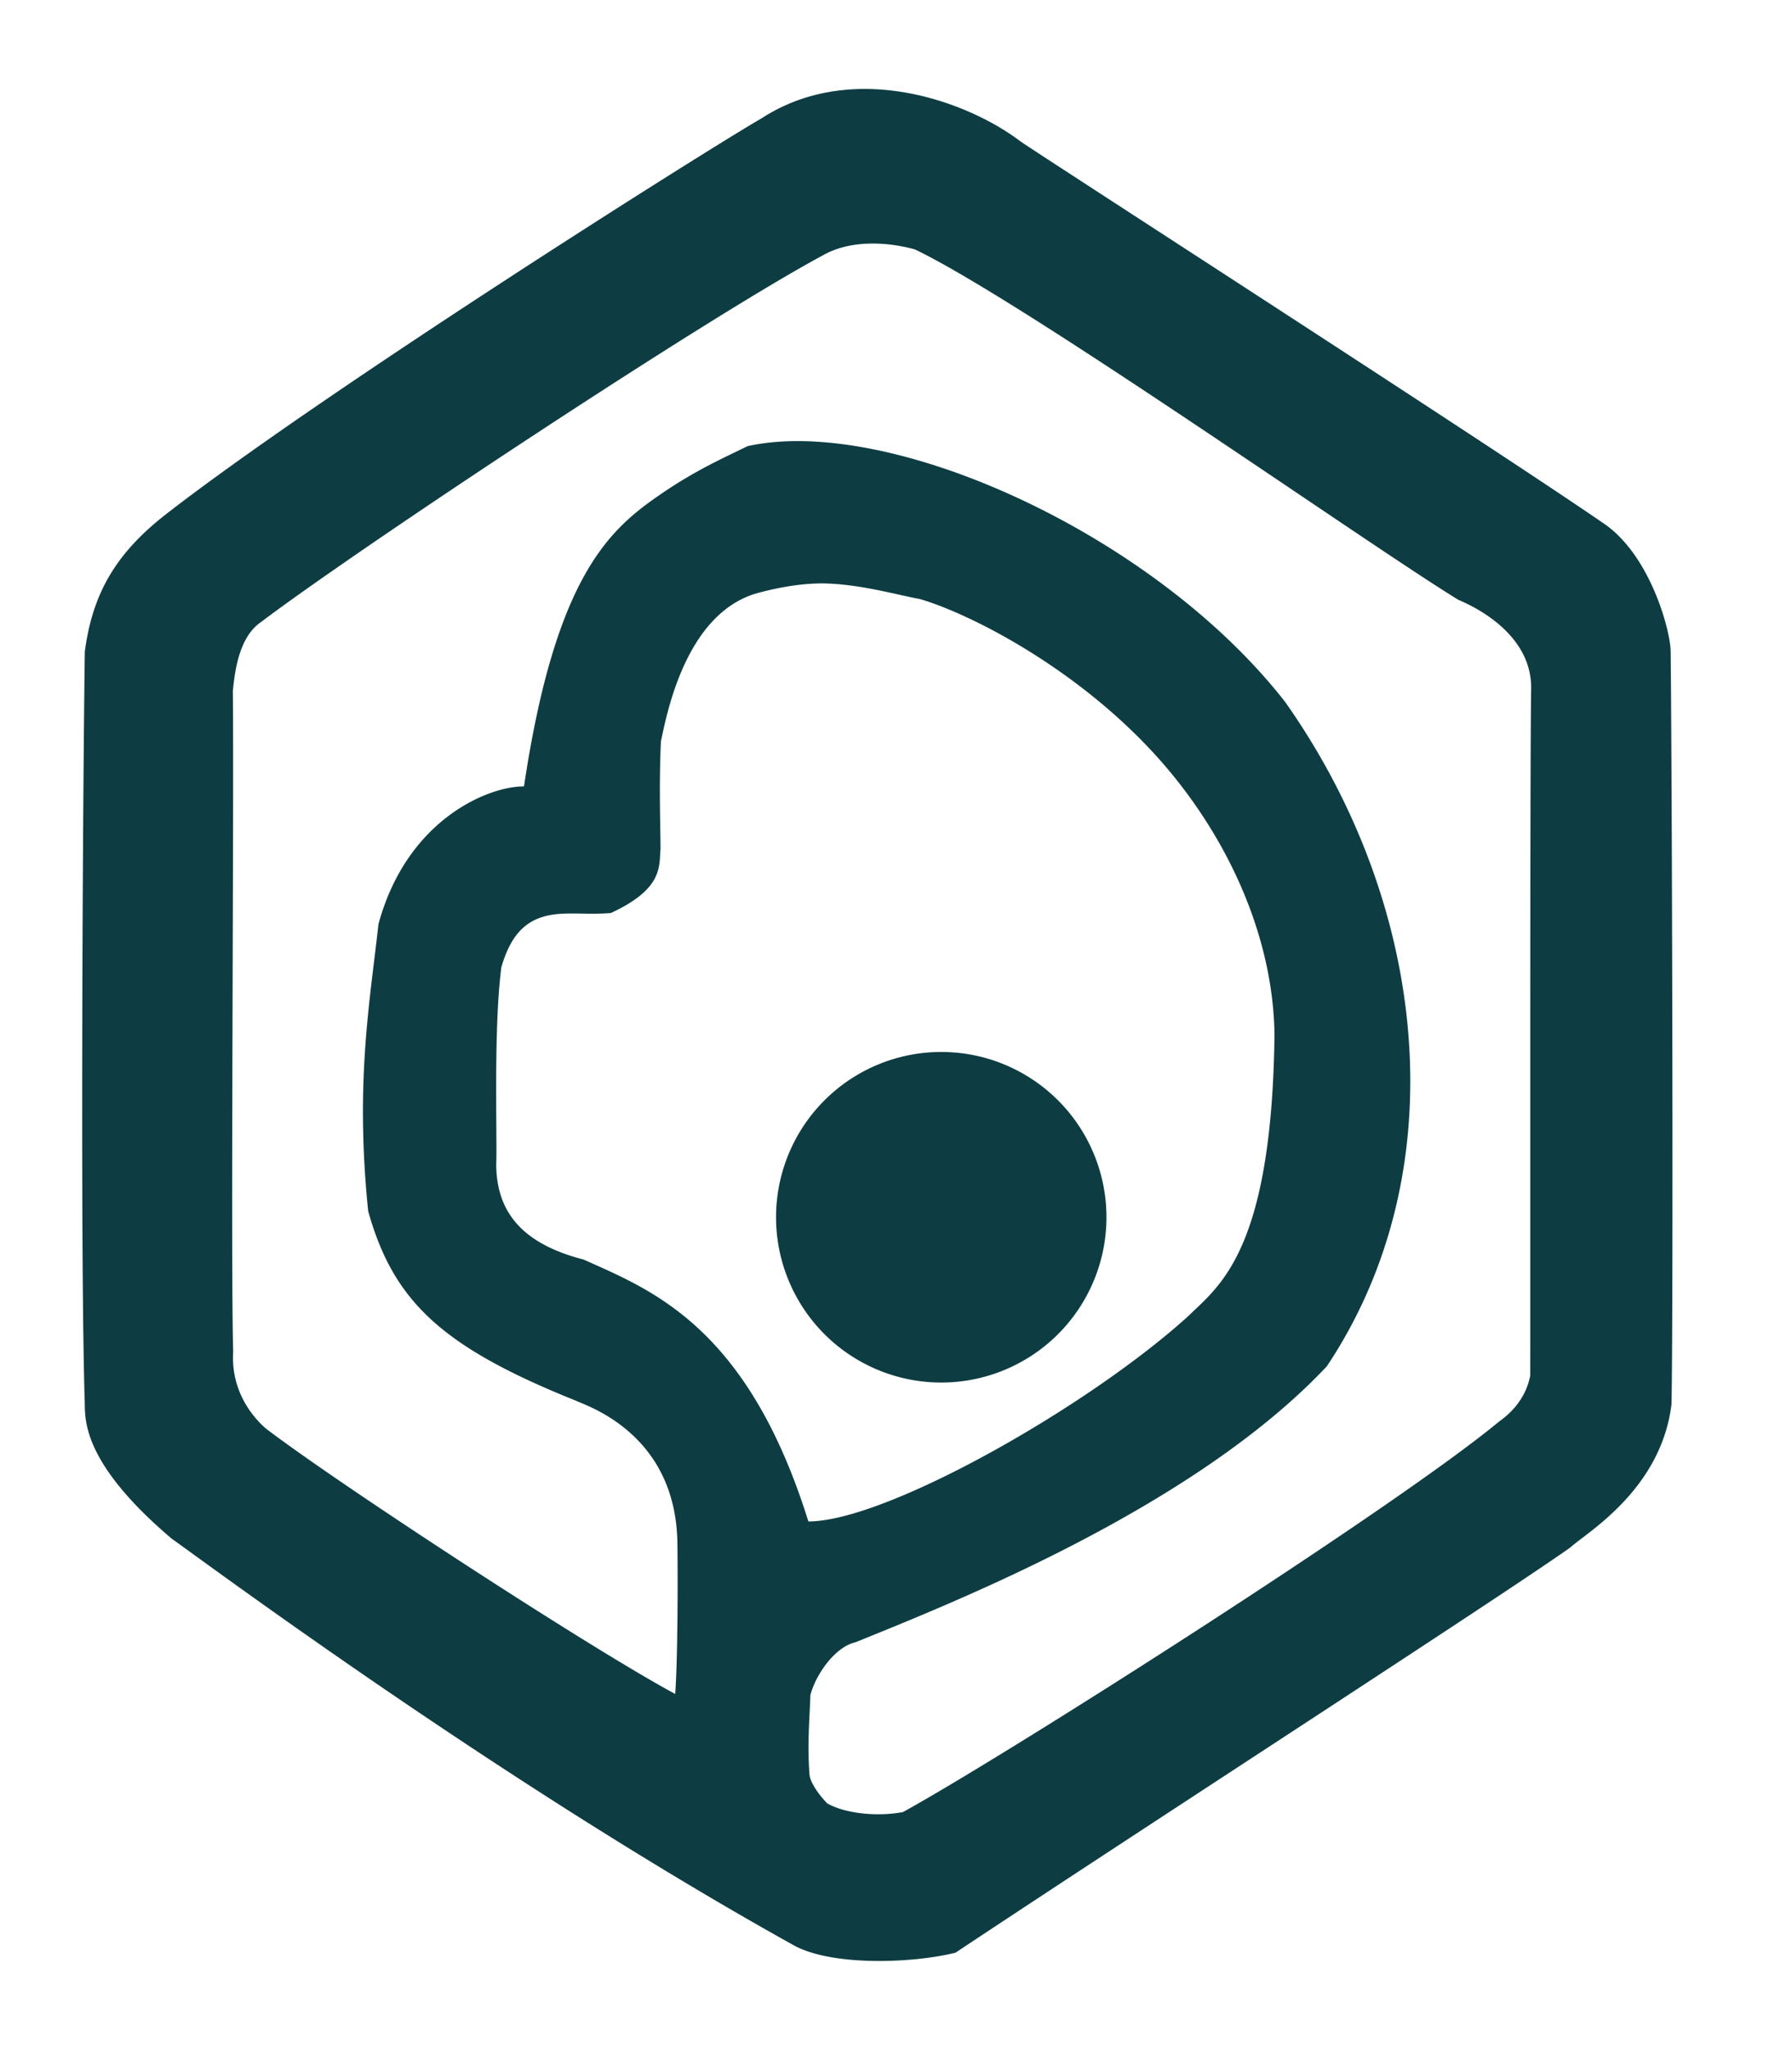
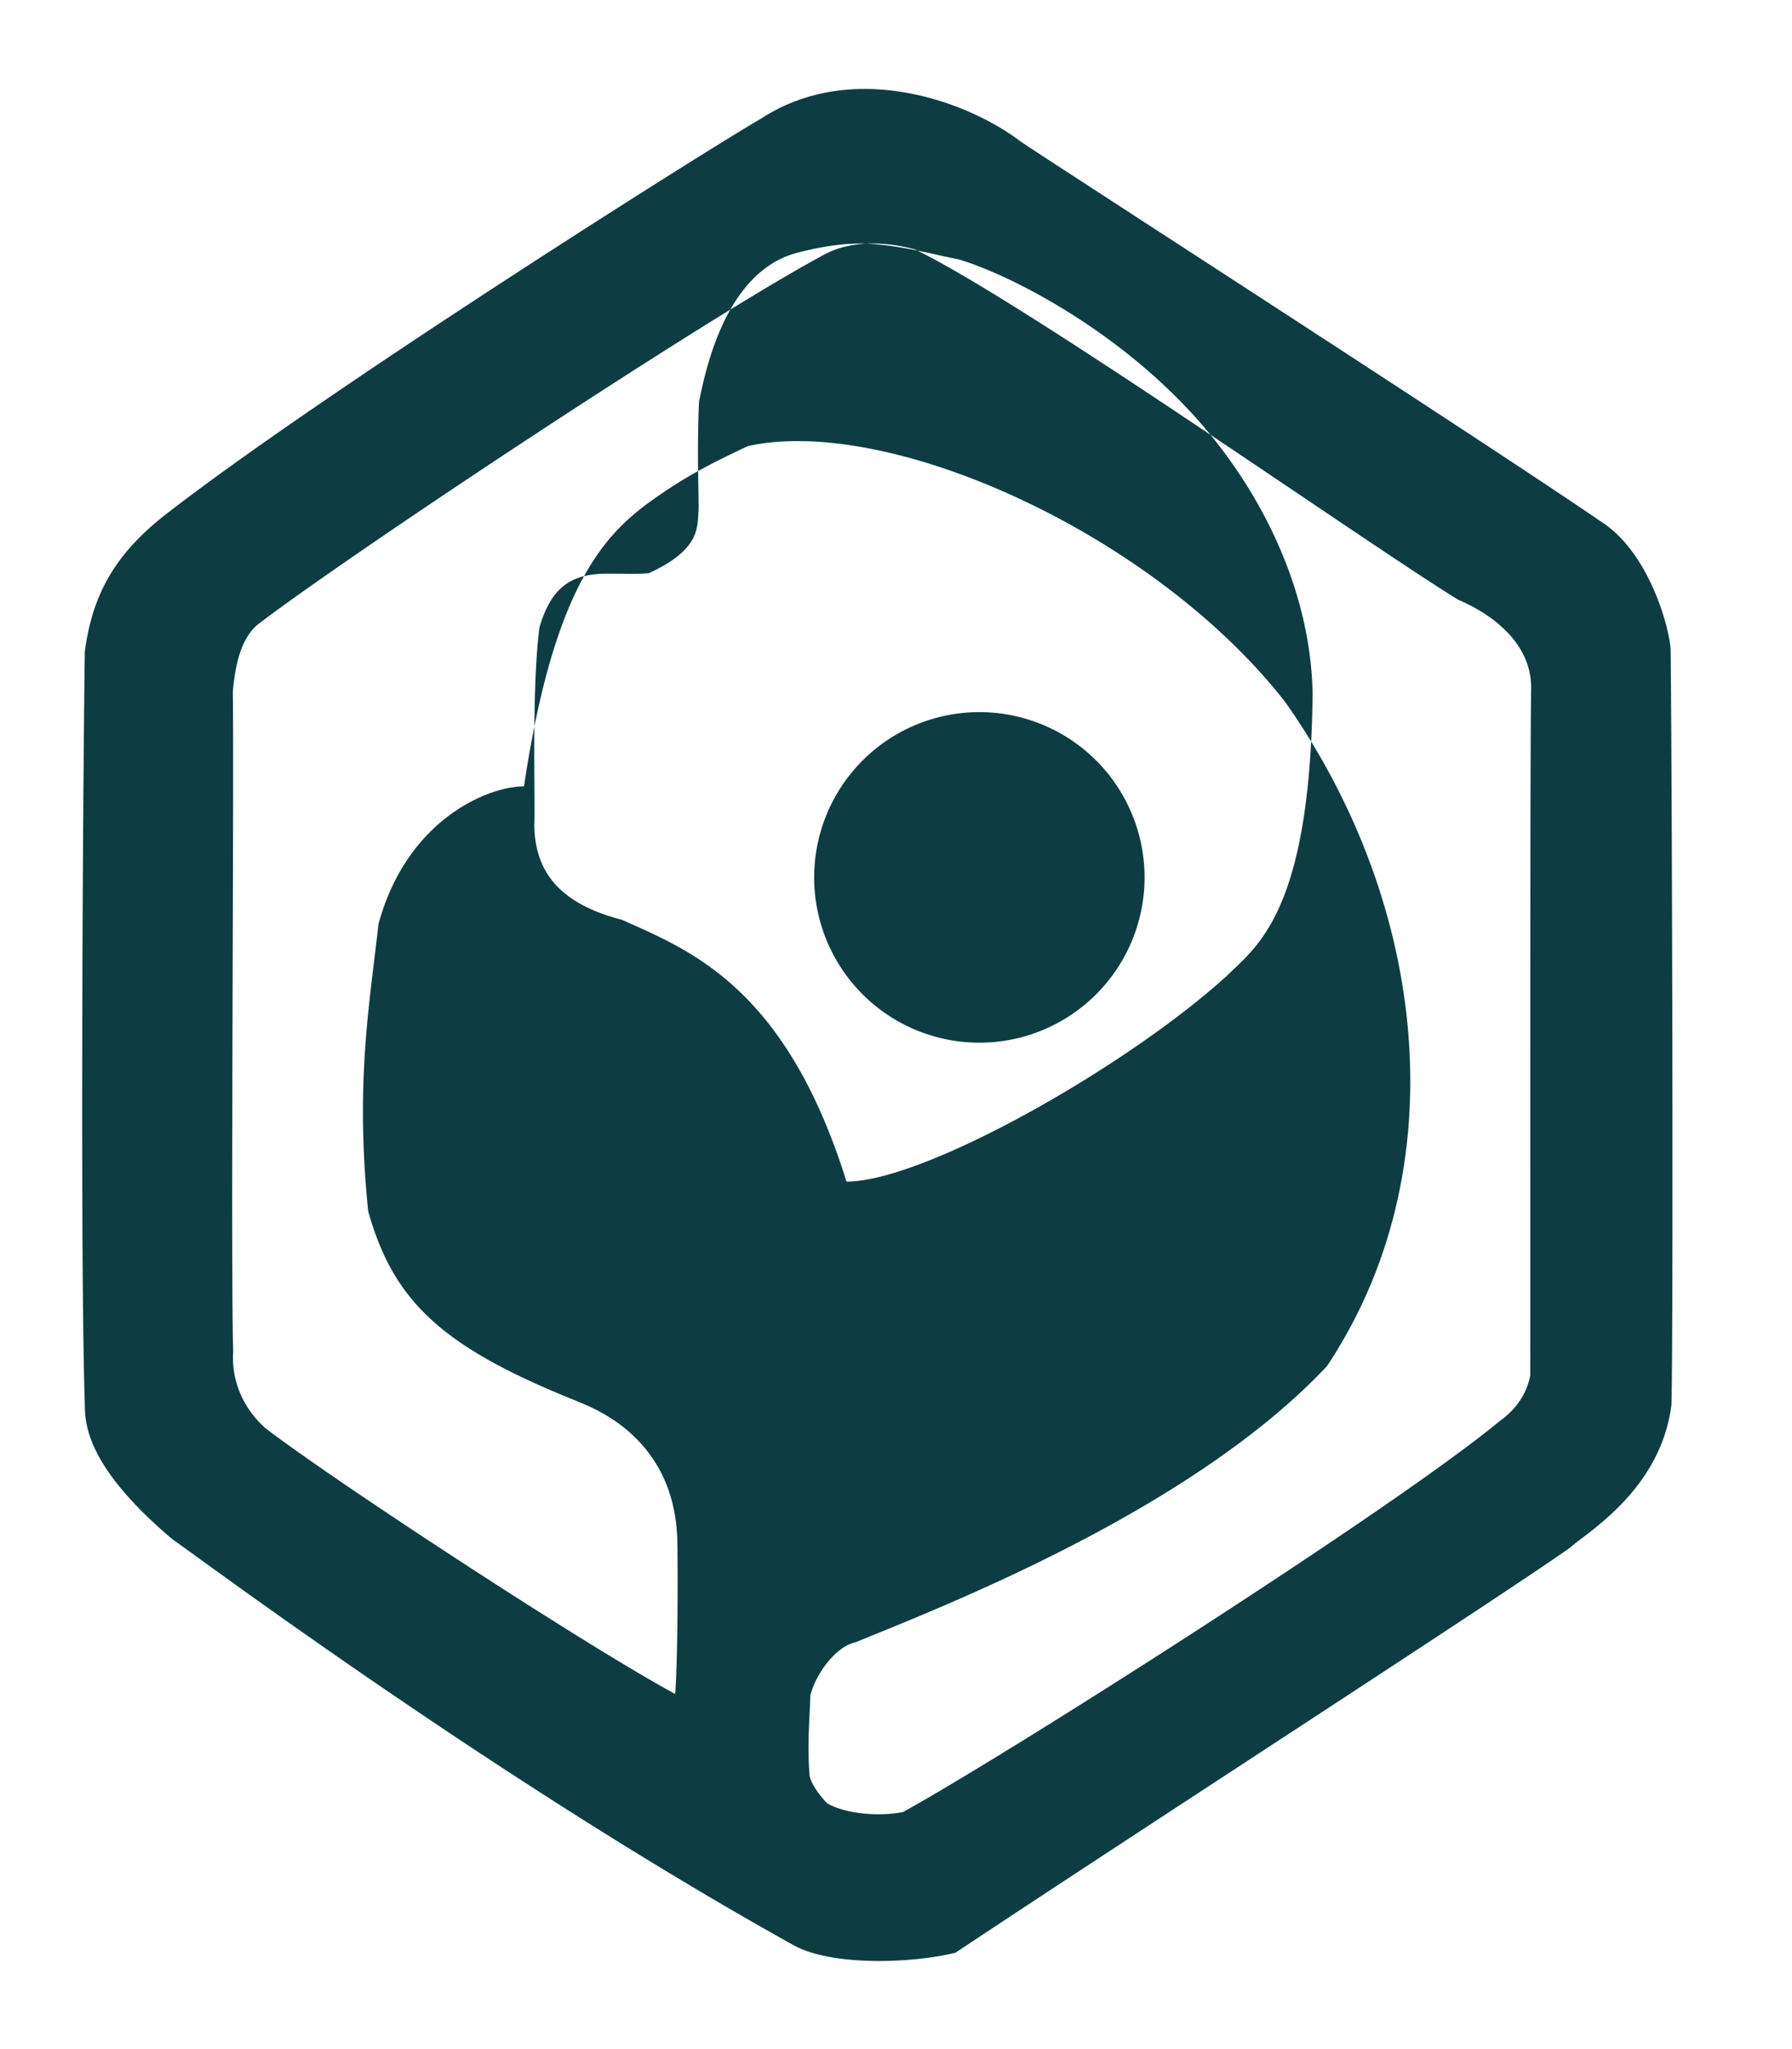
<svg xmlns="http://www.w3.org/2000/svg" width="100.936mm" height="115.362mm" viewBox="0 0 100.936 115.362" version="1.1" id="svg1" xml:space="preserve">
  <defs id="defs1" />
  <g id="layer1" transform="translate(-29.962,-139.267)">
-     <path id="path10" style="font-variation-settings:'wght' 600;fill:#0d3d42;fill-opacity:1;stroke-width:2;stroke-linecap:round;stroke-linejoin:round;stroke-miterlimit:5.4;stroke-opacity:0.706" d="m 78.475,140.948 c -2.035,-0.037 -4.127,0.417 -6.03,1.649 -2.887,1.657 -24.495,15.267 -33.518,22.265 -2.815,2.185 -4.17,4.44 -4.604,7.766 -0.122,8.684 -0.26,34.291 -0.003,42.279 0.014,1.052 -0.053,3.45 4.896,7.651 2.014,1.422 18.63,13.778 35.106,22.93 2.266,1.179 6.804,0.945 9.045,0.377 10.556,-7.013 30.747,-20.059 34.626,-22.809 0.898,-0.826 5.104,-3.236 5.7,-8.05 0.108,-4.428 0.043,-33.649 -0.045,-42.42 -0.039,-1.267 -1.188,-5.436 -3.78,-7.186 -6.466,-4.447 -31.59,-20.628 -32.848,-21.506 -1.923,-1.459 -5.154,-2.884 -8.545,-2.946 z m -0.117,8.71 c 0.861,-0.041 1.791,0.067 2.718,0.319 6.119,2.933 25.562,16.642 30.622,19.734 1.176,0.491 4.228,2.091 4.088,5.148 -0.07,5.346 -0.037,31.508 -0.049,38.523 -0.282,1.448 -1.277,2.242 -1.772,2.598 -5.889,4.873 -27.752,18.776 -33.556,21.968 -1.354,0.262 -3.201,0.119 -4.271,-0.489 -0.401,-0.412 -0.926,-1.1 -0.994,-1.592 -0.132,-1.737 -0.008,-2.919 0.048,-4.502 0.298,-1.15 1.381,-2.717 2.543,-2.975 5.278,-2.15 19.005,-7.514 26.549,-15.539 7.348,-11.016 5.705,-25.983 -2.348,-37.394 -7.415,-9.498 -22.309,-16.162 -30.274,-14.405 -1.465,0.711 -2.96,1.383 -4.816,2.65 -2.873,1.961 -5.988,4.483 -7.785,16.506 -1.98,-0.013 -6.594,1.838 -8.198,7.757 -0.476,4.349 -1.322,8.848 -0.579,16.154 1.429,5.099 4.169,7.65 11.691,10.668 0.586,0.287 5.592,1.824 5.724,7.93 0.028,1.719 0.03,6.501 -0.121,8.584 -4.92,-2.65 -19.06,-11.889 -23.06,-14.946 -0.844,-0.734 -1.969,-2.204 -1.838,-4.319 -0.146,-5.131 0.049,-30.408 -0.018,-37.21 0.109,-1.08 0.342,-3.01 1.565,-3.854 5.325,-4.034 25.25,-17.25 31.824,-20.743 0.652,-0.342 1.445,-0.532 2.306,-0.573 z m -2.147,19.132 c 1.97,0.085 3.907,0.645 5.154,0.873 2.745,0.804 8.514,3.707 12.997,8.493 3.995,4.264 6.889,10.104 6.971,16.027 -0.147,12.126 -3.088,14.118 -4.8,15.793 -5.561,5.078 -17.04,11.613 -21.455,11.613 -3.425,-10.985 -8.833,-13.025 -12.658,-14.743 -3.433,-0.884 -4.889,-2.643 -4.924,-5.306 0.063,-1.584 -0.165,-7.654 0.29,-11.154 0.639,-2.199 1.735,-2.967 3.594,-3.017 0.903,-0.025 1.544,0.048 2.572,-0.032 2.99,-1.38 2.705,-2.658 2.799,-3.6 -0.005,-1.408 -0.094,-3.55 0.023,-6.072 0.288,-1.288 1.322,-7.234 5.484,-8.352 0.991,-0.266 2.509,-0.585 3.954,-0.523 z m 6.352,26.369 a 9.305,9.305 0 0 0 -9.305,9.305 9.305,9.305 0 0 0 9.305,9.305 9.305,9.305 0 0 0 9.305,-9.305 9.305,9.305 0 0 0 -9.305,-9.305 z" transform="translate(0.416,3.329)" />
+     <path id="path10" style="font-variation-settings:'wght' 600;fill:#0d3d42;fill-opacity:1;stroke-width:2;stroke-linecap:round;stroke-linejoin:round;stroke-miterlimit:5.4;stroke-opacity:0.706" d="m 78.475,140.948 c -2.035,-0.037 -4.127,0.417 -6.03,1.649 -2.887,1.657 -24.495,15.267 -33.518,22.265 -2.815,2.185 -4.17,4.44 -4.604,7.766 -0.122,8.684 -0.26,34.291 -0.003,42.279 0.014,1.052 -0.053,3.45 4.896,7.651 2.014,1.422 18.63,13.778 35.106,22.93 2.266,1.179 6.804,0.945 9.045,0.377 10.556,-7.013 30.747,-20.059 34.626,-22.809 0.898,-0.826 5.104,-3.236 5.7,-8.05 0.108,-4.428 0.043,-33.649 -0.045,-42.42 -0.039,-1.267 -1.188,-5.436 -3.78,-7.186 -6.466,-4.447 -31.59,-20.628 -32.848,-21.506 -1.923,-1.459 -5.154,-2.884 -8.545,-2.946 z m -0.117,8.71 c 0.861,-0.041 1.791,0.067 2.718,0.319 6.119,2.933 25.562,16.642 30.622,19.734 1.176,0.491 4.228,2.091 4.088,5.148 -0.07,5.346 -0.037,31.508 -0.049,38.523 -0.282,1.448 -1.277,2.242 -1.772,2.598 -5.889,4.873 -27.752,18.776 -33.556,21.968 -1.354,0.262 -3.201,0.119 -4.271,-0.489 -0.401,-0.412 -0.926,-1.1 -0.994,-1.592 -0.132,-1.737 -0.008,-2.919 0.048,-4.502 0.298,-1.15 1.381,-2.717 2.543,-2.975 5.278,-2.15 19.005,-7.514 26.549,-15.539 7.348,-11.016 5.705,-25.983 -2.348,-37.394 -7.415,-9.498 -22.309,-16.162 -30.274,-14.405 -1.465,0.711 -2.96,1.383 -4.816,2.65 -2.873,1.961 -5.988,4.483 -7.785,16.506 -1.98,-0.013 -6.594,1.838 -8.198,7.757 -0.476,4.349 -1.322,8.848 -0.579,16.154 1.429,5.099 4.169,7.65 11.691,10.668 0.586,0.287 5.592,1.824 5.724,7.93 0.028,1.719 0.03,6.501 -0.121,8.584 -4.92,-2.65 -19.06,-11.889 -23.06,-14.946 -0.844,-0.734 -1.969,-2.204 -1.838,-4.319 -0.146,-5.131 0.049,-30.408 -0.018,-37.21 0.109,-1.08 0.342,-3.01 1.565,-3.854 5.325,-4.034 25.25,-17.25 31.824,-20.743 0.652,-0.342 1.445,-0.532 2.306,-0.573 z c 1.97,0.085 3.907,0.645 5.154,0.873 2.745,0.804 8.514,3.707 12.997,8.493 3.995,4.264 6.889,10.104 6.971,16.027 -0.147,12.126 -3.088,14.118 -4.8,15.793 -5.561,5.078 -17.04,11.613 -21.455,11.613 -3.425,-10.985 -8.833,-13.025 -12.658,-14.743 -3.433,-0.884 -4.889,-2.643 -4.924,-5.306 0.063,-1.584 -0.165,-7.654 0.29,-11.154 0.639,-2.199 1.735,-2.967 3.594,-3.017 0.903,-0.025 1.544,0.048 2.572,-0.032 2.99,-1.38 2.705,-2.658 2.799,-3.6 -0.005,-1.408 -0.094,-3.55 0.023,-6.072 0.288,-1.288 1.322,-7.234 5.484,-8.352 0.991,-0.266 2.509,-0.585 3.954,-0.523 z m 6.352,26.369 a 9.305,9.305 0 0 0 -9.305,9.305 9.305,9.305 0 0 0 9.305,9.305 9.305,9.305 0 0 0 9.305,-9.305 9.305,9.305 0 0 0 -9.305,-9.305 z" transform="translate(0.416,3.329)" />
  </g>
</svg>